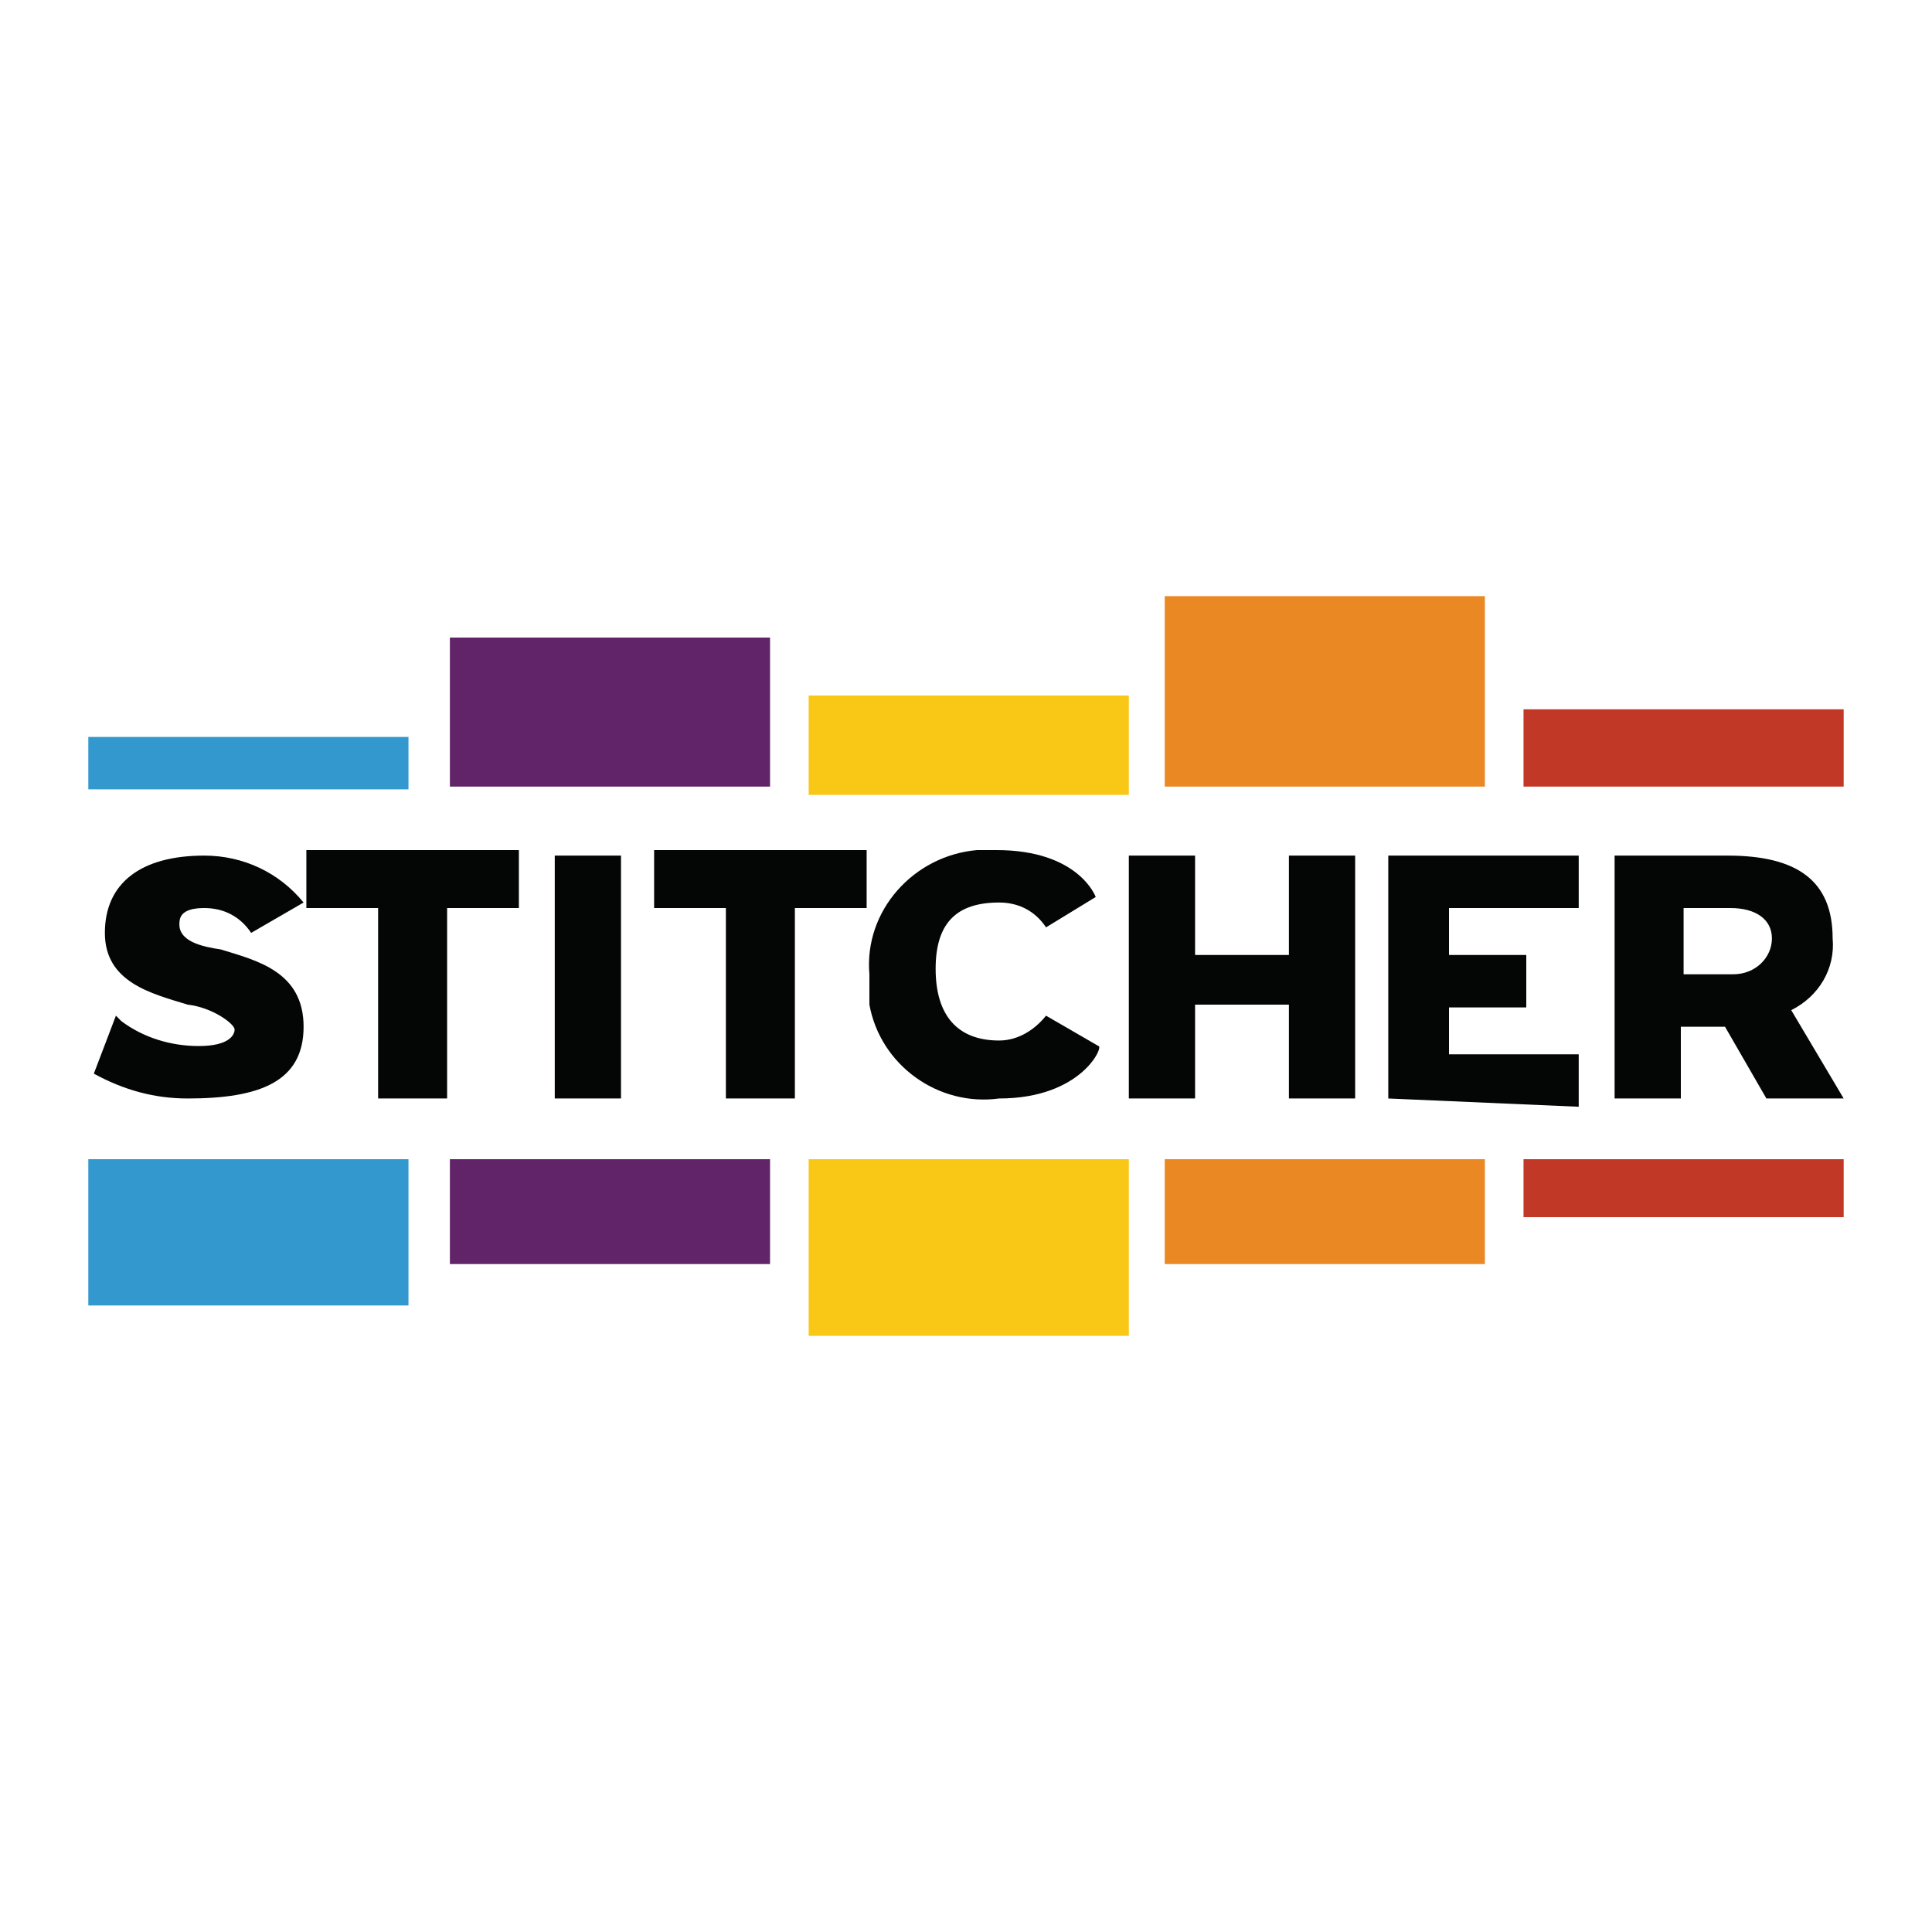
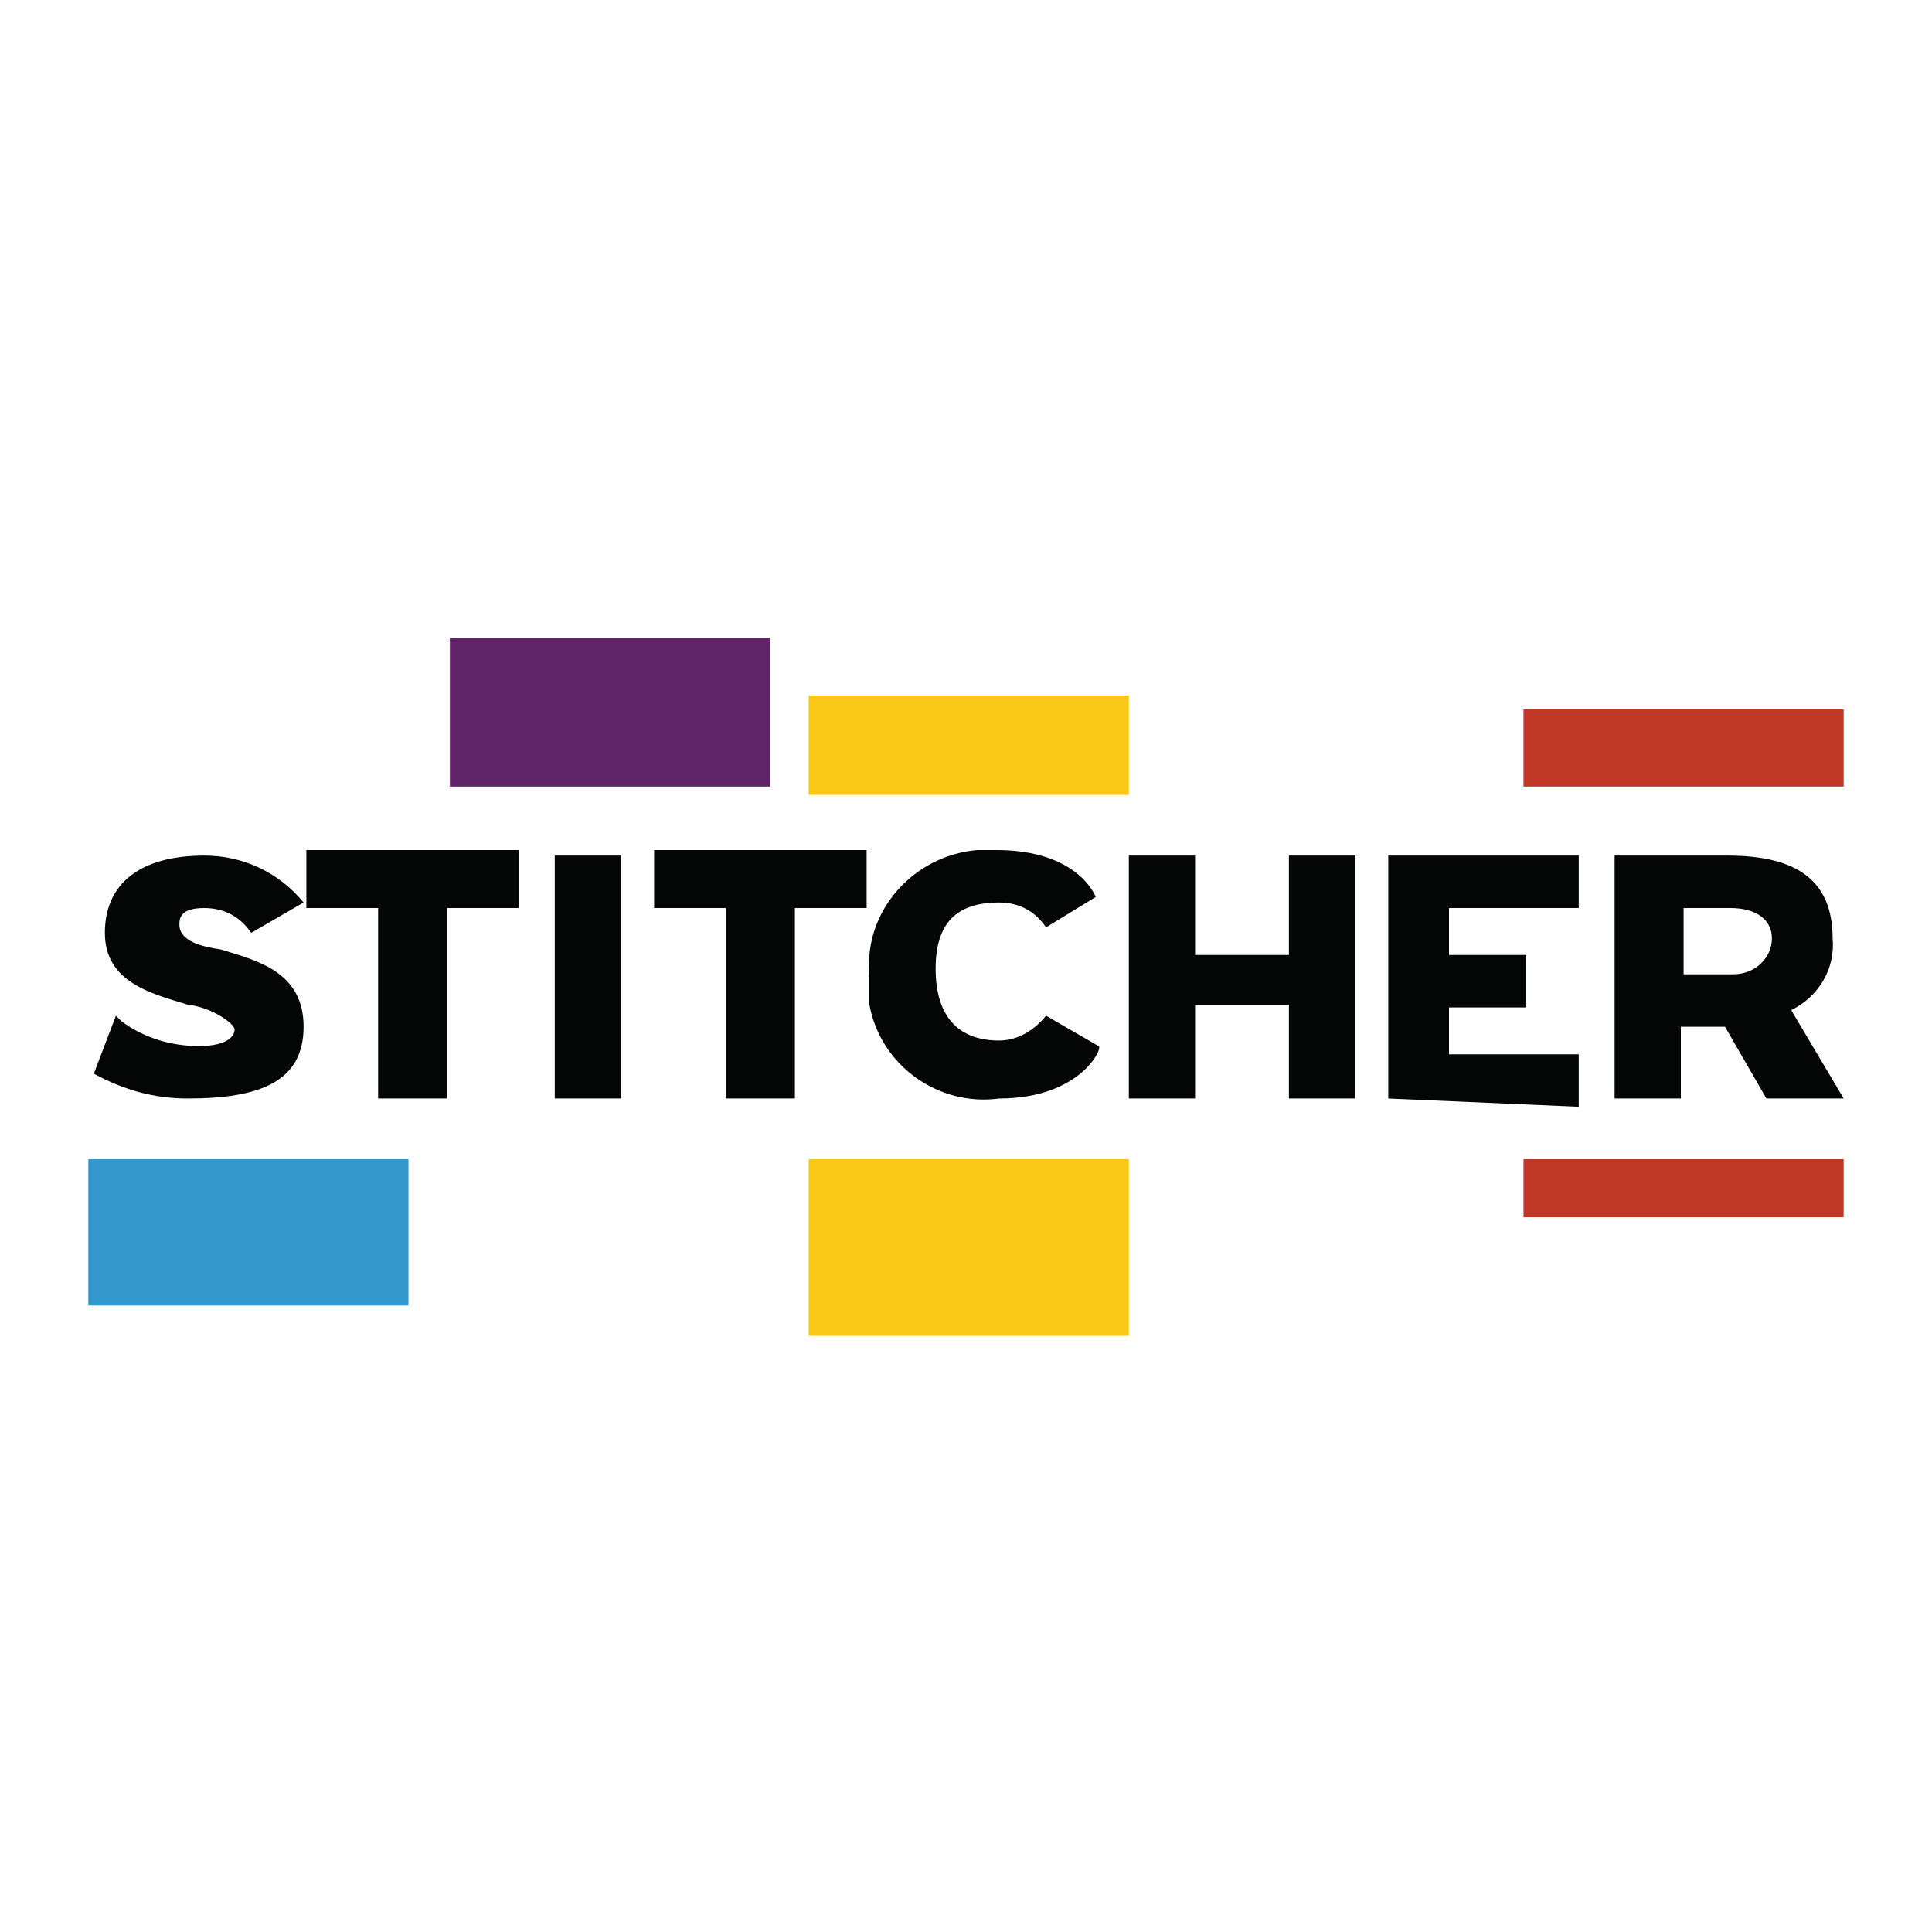
<svg xmlns="http://www.w3.org/2000/svg" version="1.1" id="Layer_1" x="0px" y="0px" viewBox="0 0 70 70" style="enable-background:new 0 0 70 70;" xml:space="preserve">
  <style type="text/css">
	.st0{fill:#EA8823;}
	.st1{fill:#F9C716;}
	.st2{fill:#622468;}
	.st3{fill:#3298CD;}
	.st4{fill:#C23827;}
	.st5{fill:#040505;}
</style>
  <g id="Group_105" transform="translate(-7.5 -18.4)">
-     <path id="Path_32" class="st0" d="M49.7,40h11.6v6.9H49.7V40z" />
    <path id="Path_33" class="st1" d="M36.8,43.6h11.6v3.6H36.8V43.6z" />
    <path id="Path_34" class="st2" d="M23.8,41.5h11.6v5.4H23.8V41.5z" />
-     <path id="Path_35" class="st3" d="M10.7,45.1h11.6v1.9H10.7V45.1z" />
    <path id="Path_36" class="st4" d="M62.7,44.1h11.6v2.8H62.7V44.1z" />
-     <path id="Path_37" class="st0" d="M49.7,60.4h11.6v3.8H49.7V60.4z" />
    <path id="Path_38" class="st1" d="M36.8,60.4h11.6v6.4H36.8V60.4z" />
-     <path id="Path_39" class="st2" d="M23.8,60.4h11.6v3.8H23.8V60.4z" />
    <path id="Path_40" class="st3" d="M10.7,60.4h11.6v5.3H10.7V60.4z" />
    <path id="Path_41" class="st4" d="M62.7,60.4h11.6v2.1H62.7V60.4z" />
    <path id="Path_42" class="st5" d="M21.2,58.2v-6.9h-2.6v-2.1h7.7v2.1h-2.6v6.9L21.2,58.2z M14.3,58.2c-1.2,0-2.3-0.3-3.4-0.9l0,0   l0.8-2.1l0.2,0.2c0.8,0.6,1.8,0.9,2.8,0.9c1.1,0,1.3-0.4,1.3-0.6s-0.8-0.8-1.7-0.9c-1.3-0.4-3-0.8-3-2.6s1.3-2.8,3.6-2.8   c1.4,0,2.7,0.6,3.6,1.7l0,0l-1.9,1.1l0,0c-0.4-0.6-1-0.9-1.7-0.9c-0.9,0-0.9,0.4-0.9,0.6c0,0.6,0.8,0.8,1.5,0.9   c1.3,0.4,3,0.8,3,2.8S16.9,58.2,14.3,58.2L14.3,58.2z M27.6,58.2v-8.8H30v8.8H27.6z M33.8,58.2v-6.9h-2.6v-2.1h7.7v2.1h-2.6v6.9   L33.8,58.2z M54.2,58.2v-3.4h-3.4v3.4h-2.4v-8.8h2.4v3.6h3.4v-3.6h2.4v8.8H54.2z M43.7,58.2c-2.2,0.3-4.3-1.2-4.7-3.4   c0-0.1,0-0.1,0-0.2v-0.9c-0.2-2.3,1.6-4.3,3.9-4.5c0,0,0,0,0,0h0.7c3,0,3.6,1.7,3.6,1.7l0,0L45.4,52l0,0c-0.4-0.6-1-0.9-1.7-0.9   c-1.5,0-2.3,0.7-2.3,2.4c0,1.7,0.8,2.6,2.3,2.6l0,0c0.7,0,1.3-0.4,1.7-0.9l0,0l1.9,1.1l0,0C47.5,56.3,46.7,58.2,43.7,58.2   L43.7,58.2z M57.8,58.2v-8.8h6.9v1.9H60v1.7h2.8v1.9H60v1.7h4.7v1.9L57.8,58.2z M70.2,53.7h-1.7v-2.4h1.7c0.9,0,1.5,0.4,1.5,1.1   c0,0.7-0.6,1.3-1.4,1.3C70.3,53.7,70.2,53.7,70.2,53.7L70.2,53.7z M72.4,55c1-0.5,1.6-1.5,1.5-2.6c0-2.1-1.3-3-3.8-3H66v8.8h2.4   v-2.6H70l1.5,2.6h2.8L72.4,55L72.4,55z" />
  </g>
</svg>